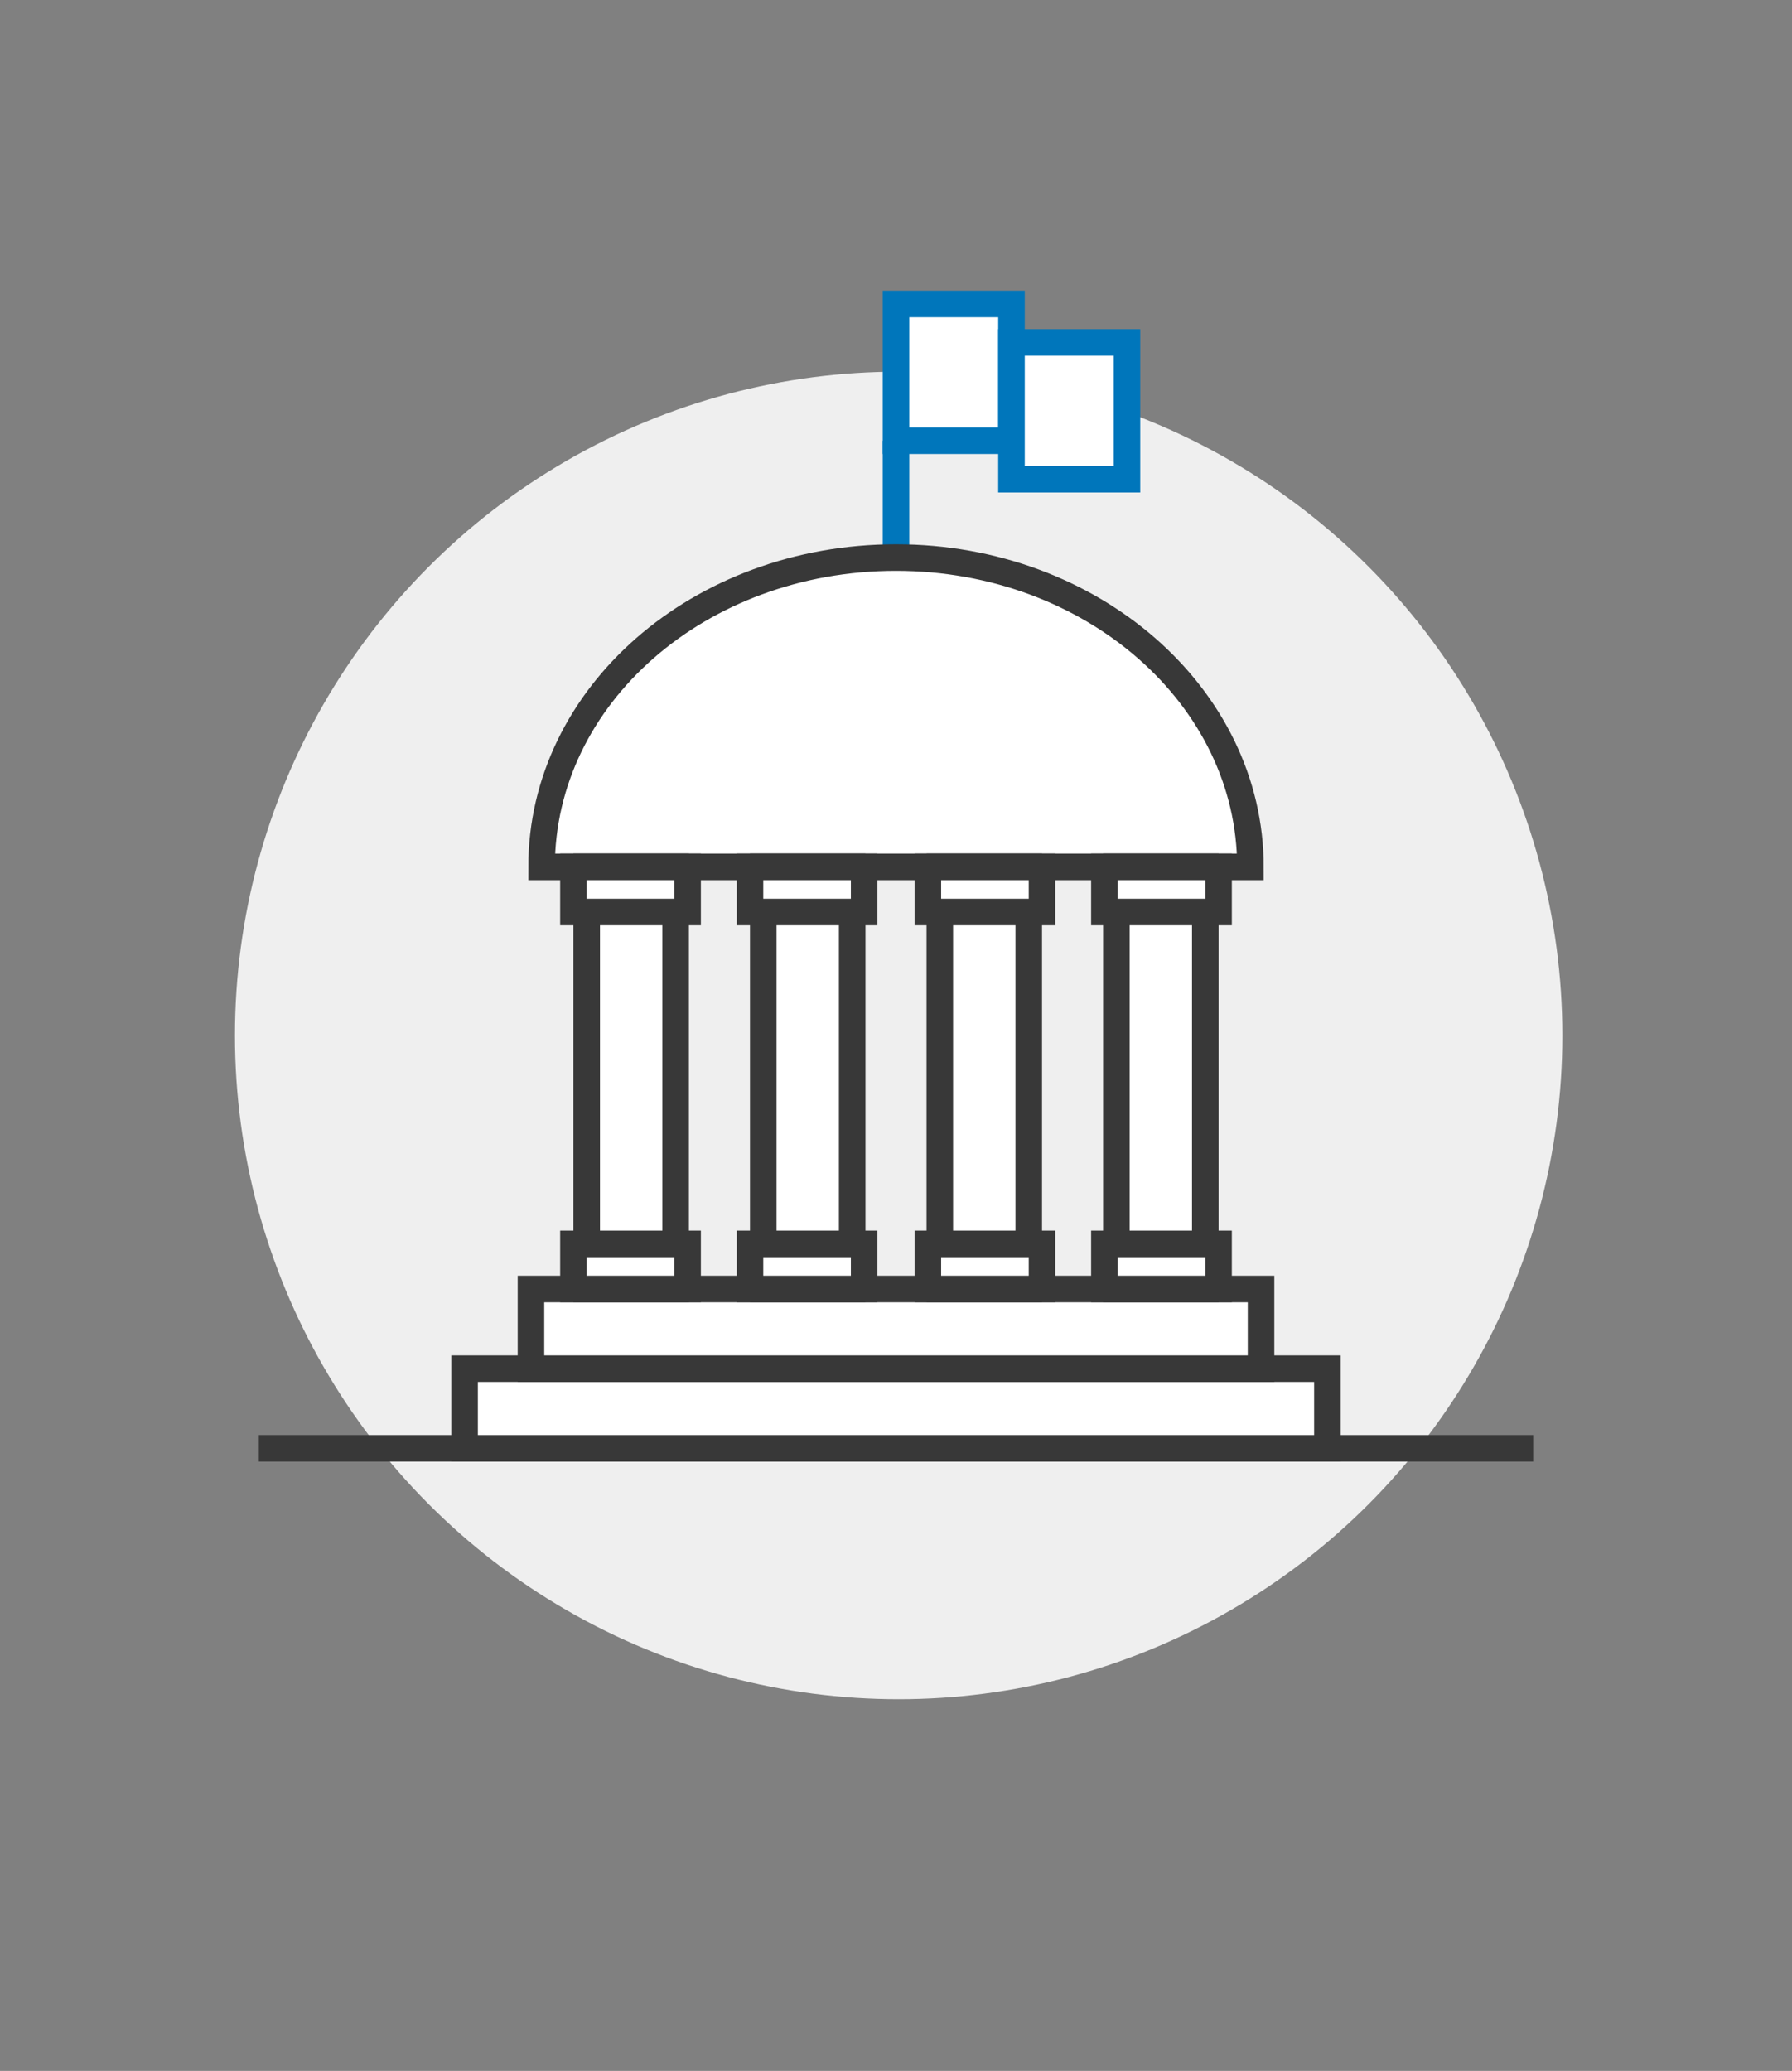
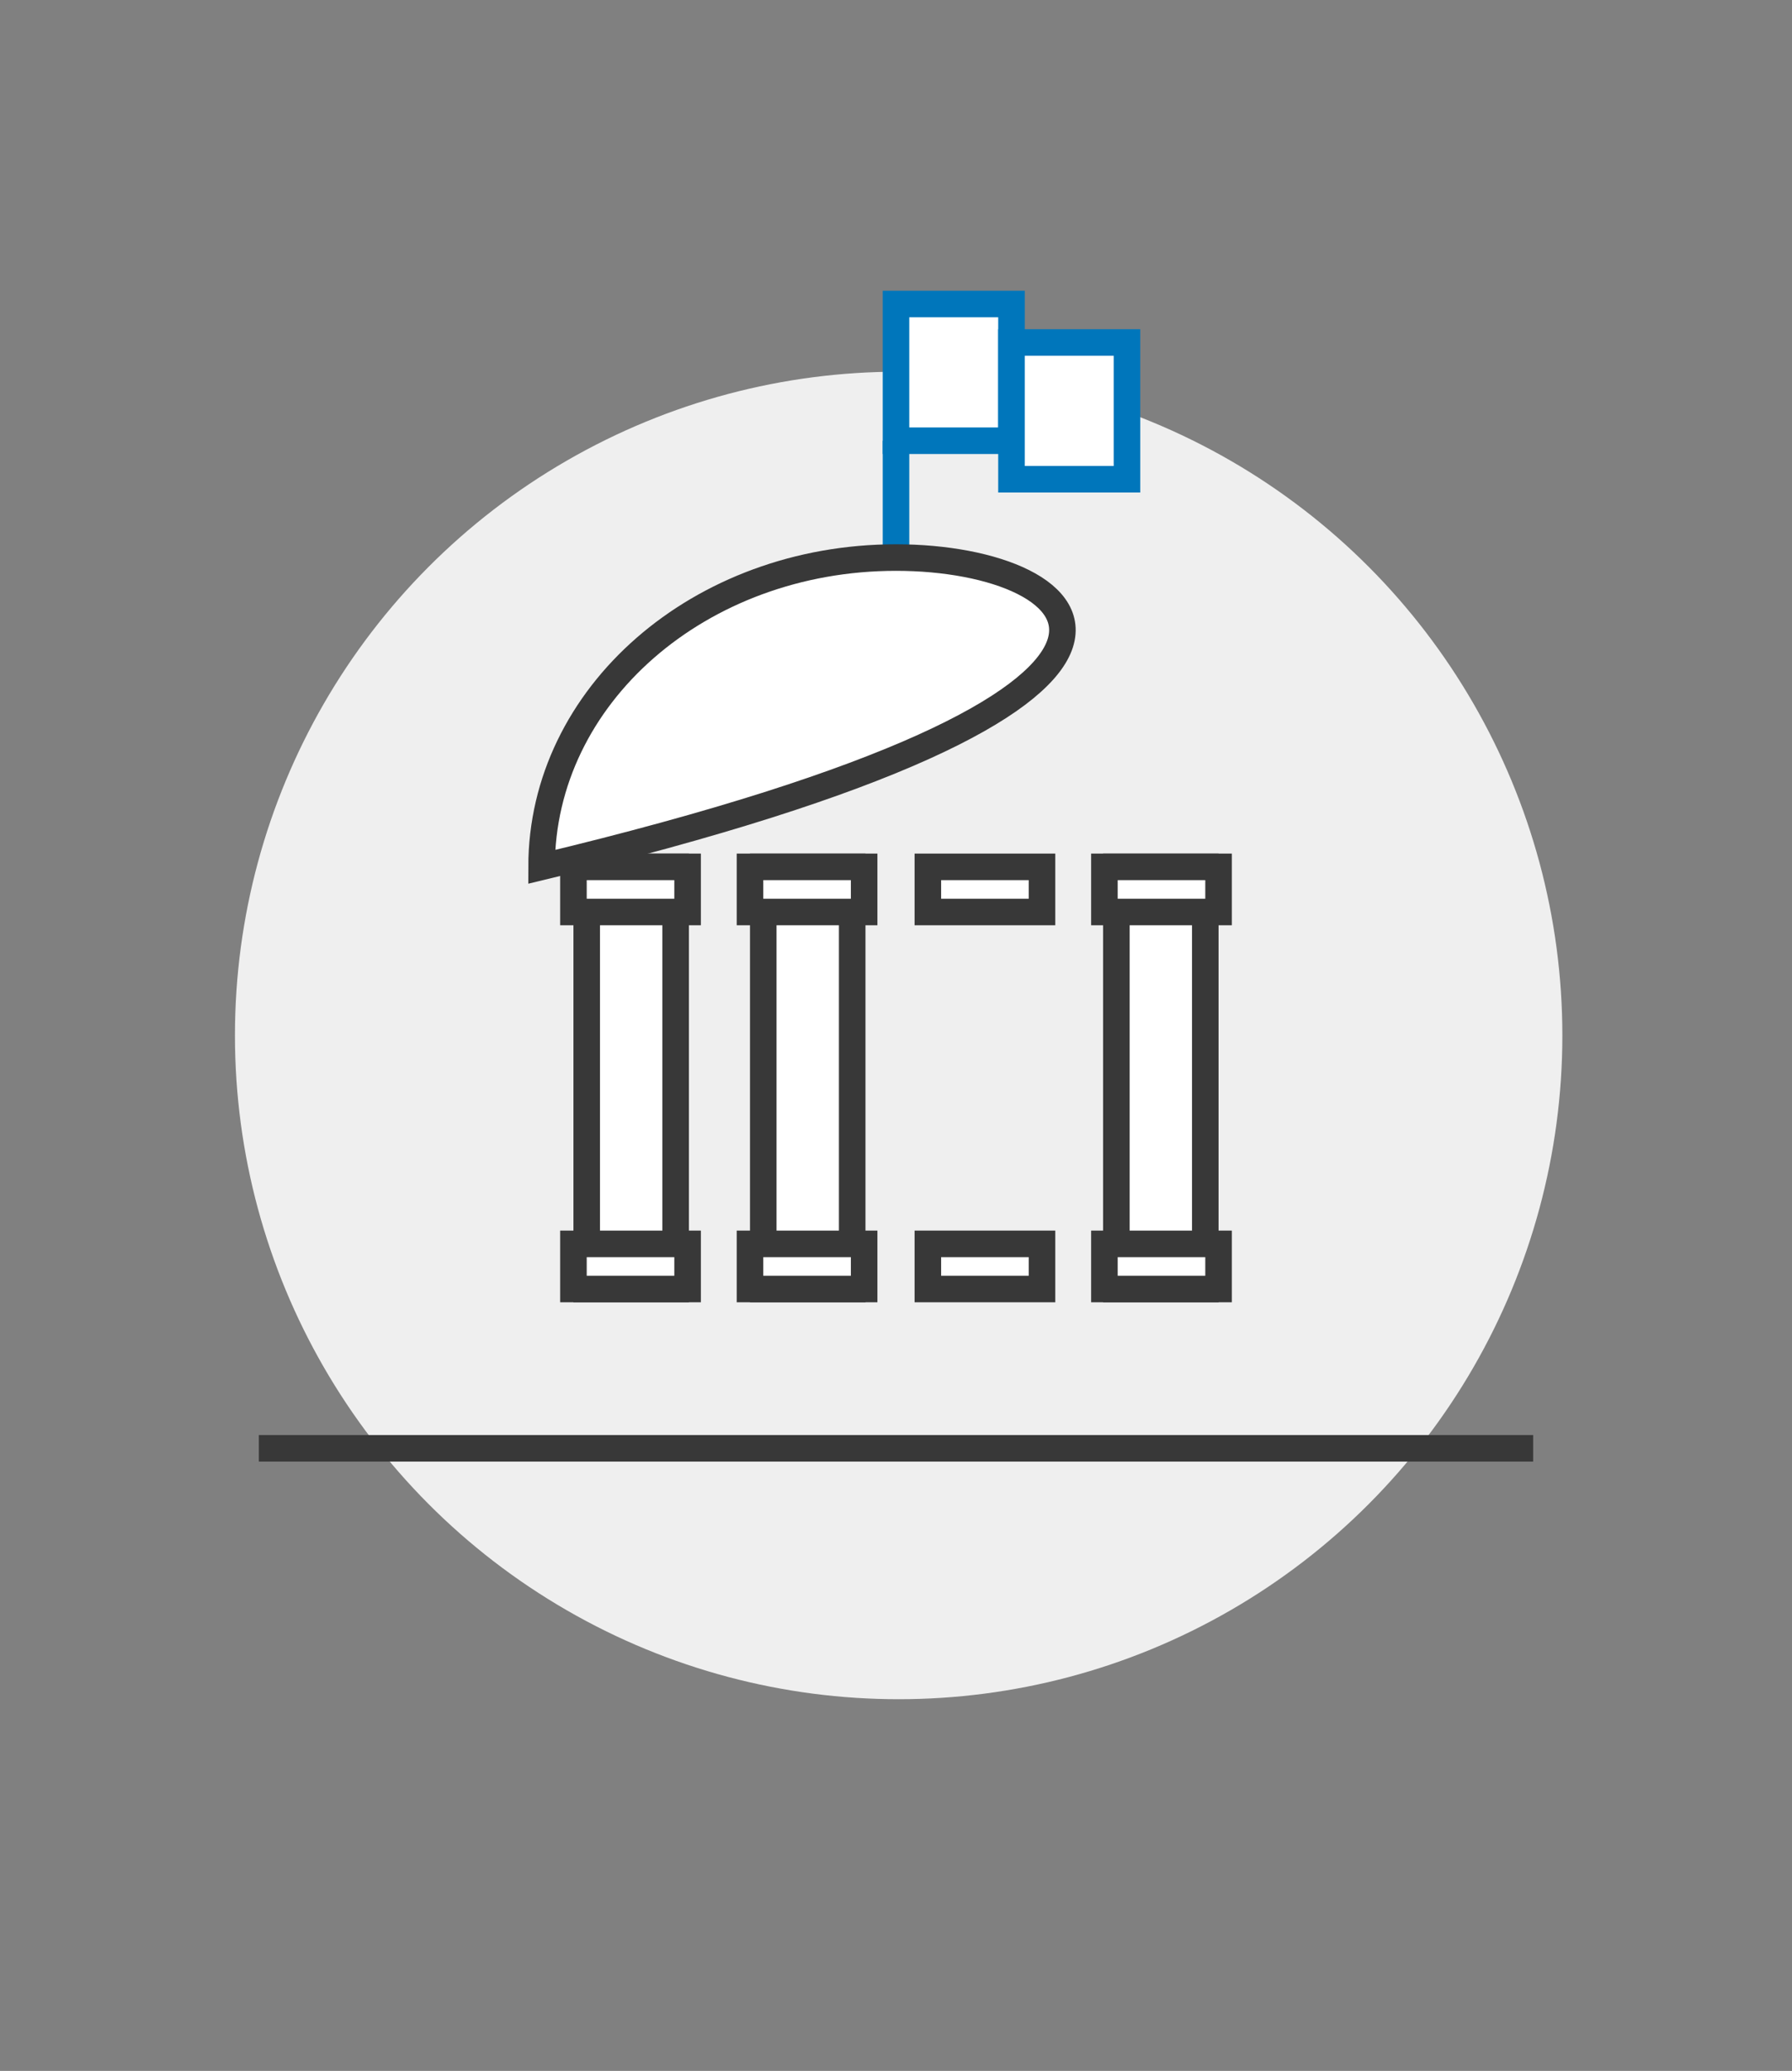
<svg xmlns="http://www.w3.org/2000/svg" id="Layer_1" x="0px" y="0px" viewBox="0 0 135 156" style="enable-background:new 0 0 135 156;">
  <rect x="0" y="0" width="135" height="156" fill="#808080" stroke="none" />
  <style type="text/css">
	.st0{fill:#EFEFEF;}
	.st1{fill:none;stroke:#383838;stroke-width:2;stroke-miterlimit:10;}
	.st2{fill:#FFFFFF;}
	.st3{fill:#383838;}
	.st4{fill:#FFFFFF;stroke:#383838;stroke-width:2;stroke-miterlimit:10;}
	.st5{fill:none;stroke:#0076BB;stroke-width:2;stroke-miterlimit:10;}
	.st6{fill:#0076BB;}
	.st7{fill:#FFFFFF;stroke:#0076BB;stroke-width:2;stroke-miterlimit:10;}
	.st8{fill:#FFFFFF;stroke:#0076BB;stroke-width:2;stroke-linejoin:round;stroke-miterlimit:10;}
	.st9{clip-path:url(#SVGID_2_);}
	.st10{fill:none;}
	.st11{fill:none;stroke:#383838;stroke-width:2;stroke-linecap:round;stroke-miterlimit:10;}
</style>
  <circle class="st0" cx="67.7" cy="78" r="50" />
  <line class="st1" x1="115.5" y1="109.1" x2="19.5" y2="109.1" />
-   <rect x="35" y="103.1" class="st4" width="65" height="6" />
-   <rect x="40" y="97.1" class="st4" width="55" height="6" />
  <g>
    <line class="st5" x1="67.5" y1="42" x2="67.5" y2="33.2" />
    <rect x="67.5" y="22.9" class="st7" width="8.7" height="10.3" />
    <rect x="76.2" y="25.8" class="st7" width="8.7" height="10.3" />
  </g>
  <g>
-     <path class="st4" d="M67.5,42c-14.8,0-26.7,10.4-26.7,23.3h53.4C94.2,52.5,82.3,42,67.5,42z" />
+     <path class="st4" d="M67.5,42c-14.8,0-26.7,10.4-26.7,23.3C94.2,52.5,82.3,42,67.5,42z" />
  </g>
  <g>
    <rect x="44.2" y="65.3" class="st4" width="6.7" height="31.8" />
    <rect x="57.5" y="65.3" class="st4" width="6.7" height="31.8" />
-     <rect x="70.8" y="65.3" class="st4" width="6.7" height="31.8" />
    <rect x="84.1" y="65.3" class="st4" width="6.7" height="31.8" />
  </g>
  <rect x="43.2" y="65.3" class="st4" width="8.6" height="3.4" />
  <rect x="43.2" y="93.7" class="st4" width="8.6" height="3.4" />
  <rect x="56.5" y="65.3" class="st4" width="8.6" height="3.4" />
  <rect x="56.5" y="93.7" class="st4" width="8.6" height="3.4" />
  <rect x="69.9" y="65.3" class="st4" width="8.6" height="3.4" />
  <rect x="69.9" y="93.7" class="st4" width="8.6" height="3.4" />
  <rect x="83.2" y="65.3" class="st4" width="8.6" height="3.4" />
  <rect x="83.2" y="93.7" class="st4" width="8.6" height="3.4" />
</svg>